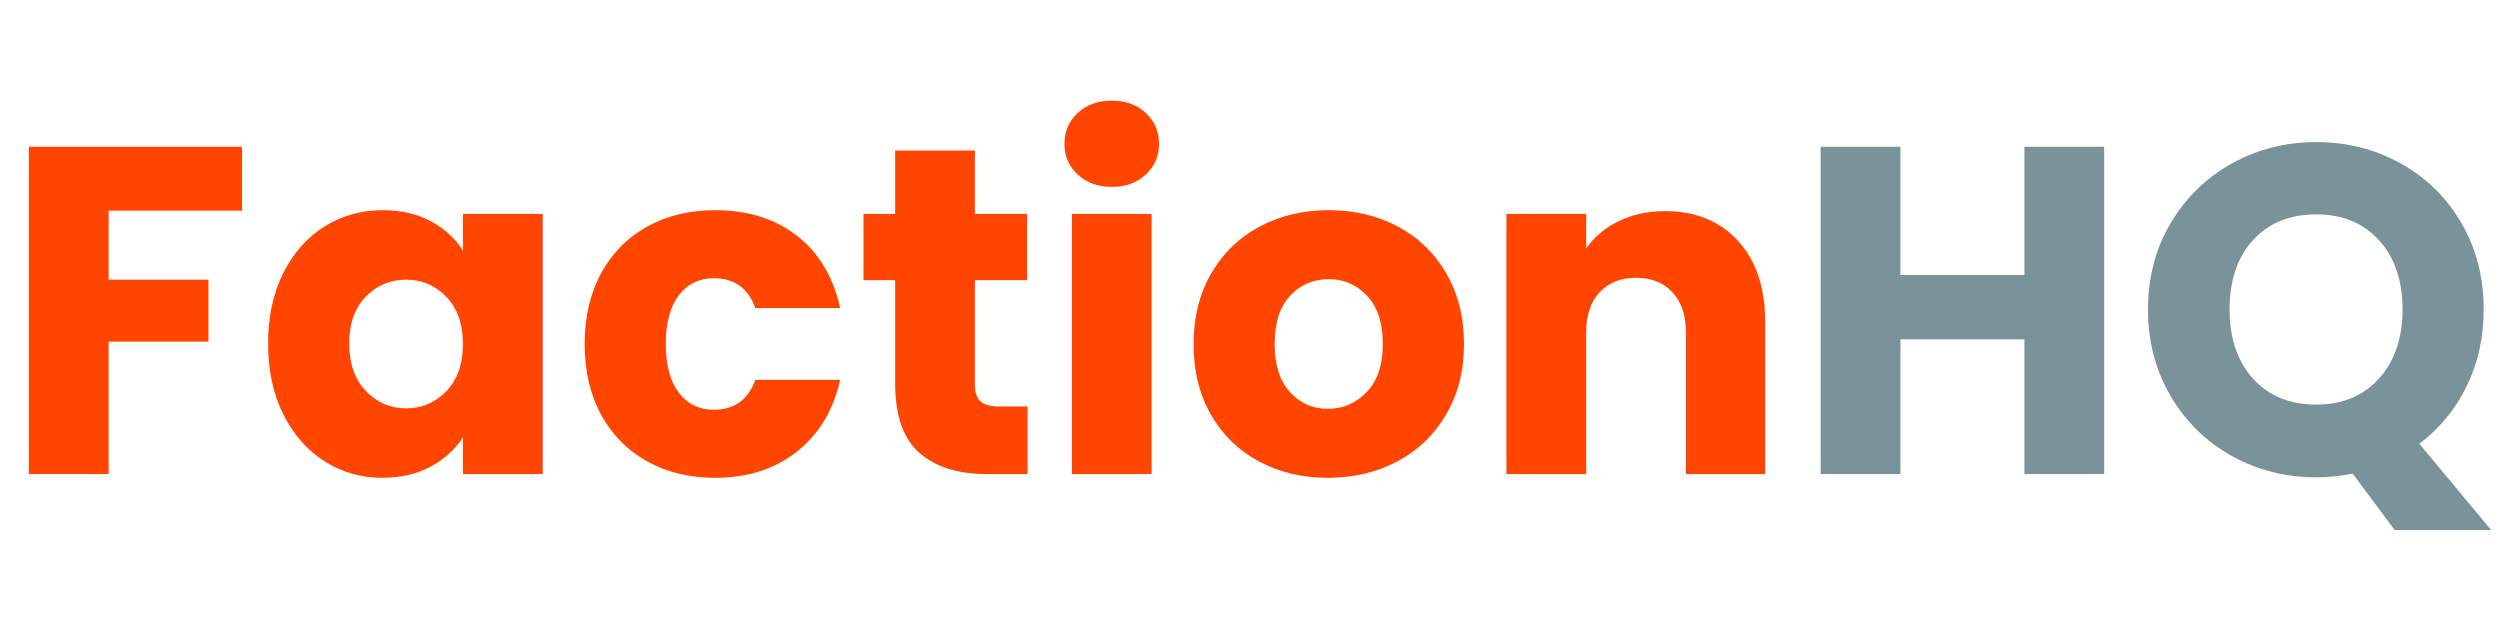
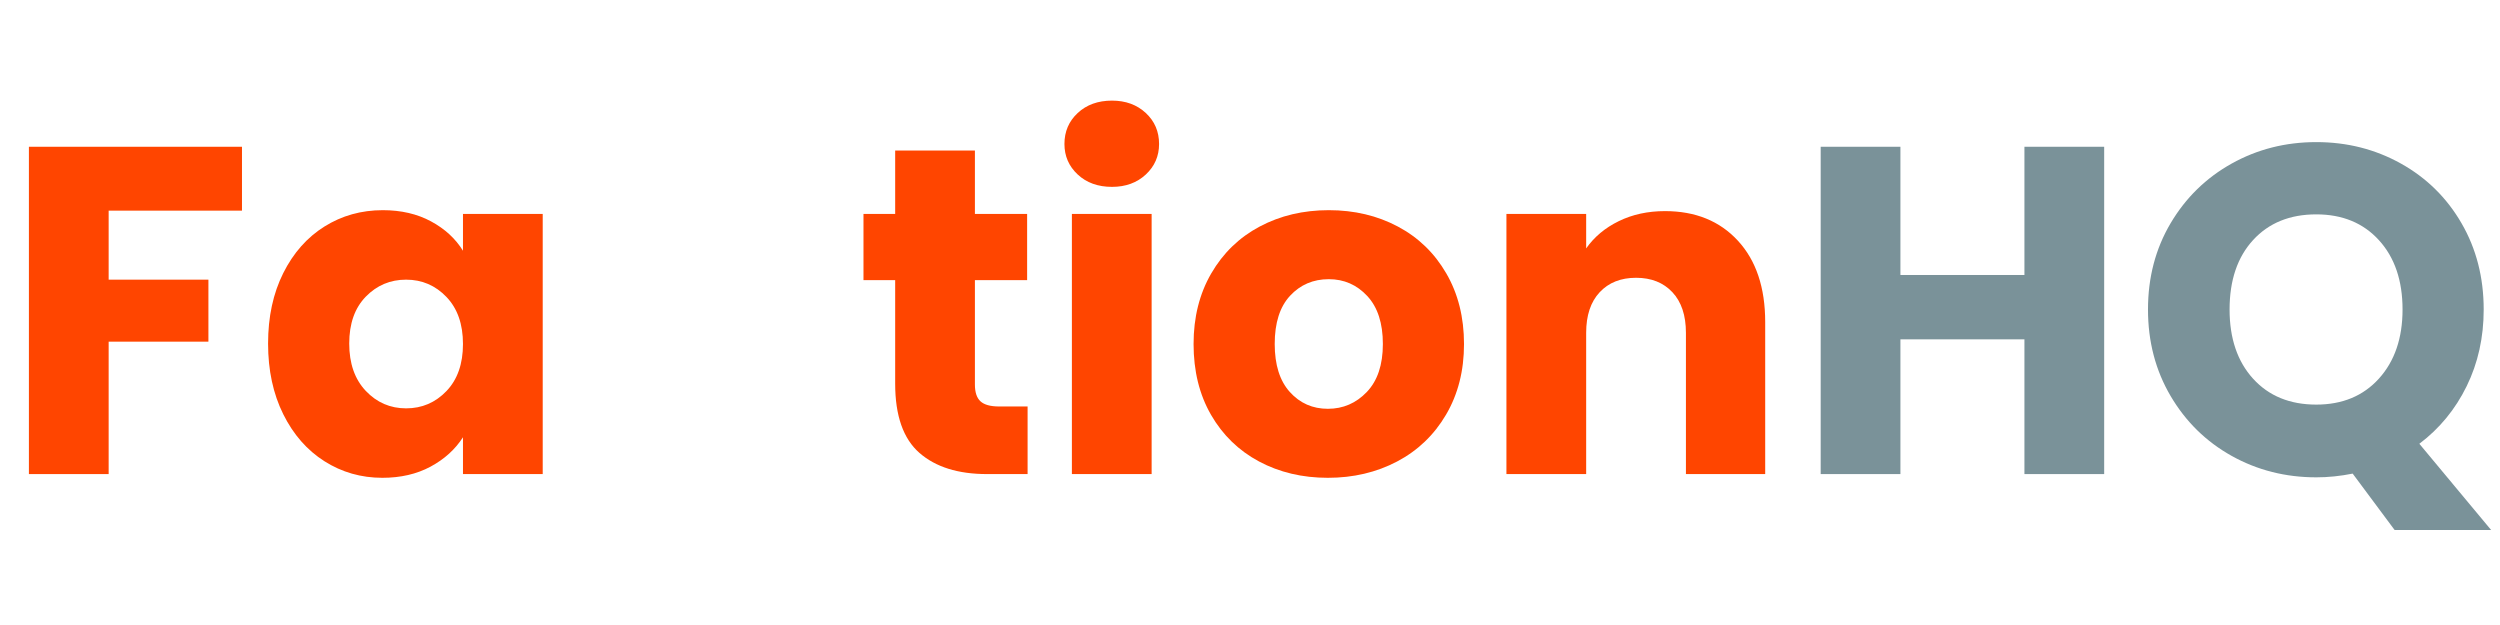
<svg xmlns="http://www.w3.org/2000/svg" width="2000" zoomAndPan="magnify" viewBox="0 0 1500 375" height="500" preserveAspectRatio="xMidYMid meet">
  <defs>
    <g />
    <clipPath id="43d77d677a">
      <rect x="0" width="1500" y="0" height="375" />
    </clipPath>
  </defs>
  <g transform="matrix(1, 0, 0, 1, 0, 0)">
    <g clip-path="url(#43d77d677a)">
      <g fill="#ff4500" fill-opacity="1">
        <g transform="translate(0, 284.449)">
          <g>
            <path d="M 145.188 -196.391 L 145.188 -158.062 L 65.188 -158.062 L 65.188 -116.656 L 125.047 -116.656 L 125.047 -79.453 L 65.188 -79.453 L 65.188 0 L 17.344 0 L 17.344 -196.391 Z M 145.188 -196.391 " />
          </g>
        </g>
      </g>
      <g fill="#ff4500" fill-opacity="1">
        <g transform="translate(153.02, 284.449)">
          <g>
            <path d="M 7.828 -78.328 C 7.828 -94.367 10.859 -108.445 16.922 -120.562 C 22.984 -132.688 31.234 -142.016 41.672 -148.547 C 52.117 -155.078 63.781 -158.344 76.656 -158.344 C 87.656 -158.344 97.301 -156.102 105.594 -151.625 C 113.895 -147.145 120.285 -141.27 124.766 -134 L 124.766 -156.094 L 172.609 -156.094 L 172.609 0 L 124.766 0 L 124.766 -22.094 C 120.109 -14.82 113.629 -8.945 105.328 -4.469 C 97.023 0 87.375 2.234 76.375 2.234 C 63.688 2.234 52.117 -1.07 41.672 -7.688 C 31.234 -14.312 22.984 -23.727 16.922 -35.938 C 10.859 -48.156 7.828 -62.285 7.828 -78.328 Z M 124.766 -78.047 C 124.766 -89.984 121.453 -99.398 114.828 -106.297 C 108.211 -113.203 100.148 -116.656 90.641 -116.656 C 81.129 -116.656 73.062 -113.25 66.438 -106.438 C 59.82 -99.633 56.516 -90.266 56.516 -78.328 C 56.516 -66.391 59.82 -56.922 66.438 -49.922 C 73.062 -42.93 81.129 -39.438 90.641 -39.438 C 100.148 -39.438 108.211 -42.883 114.828 -49.781 C 121.453 -56.688 124.766 -66.109 124.766 -78.047 Z M 124.766 -78.047 " />
          </g>
        </g>
      </g>
      <g fill="#ff4500" fill-opacity="1">
        <g transform="translate(342.967, 284.449)">
          <g>
-             <path d="M 7.828 -78.047 C 7.828 -94.273 11.133 -108.445 17.75 -120.562 C 24.375 -132.688 33.609 -142.016 45.453 -148.547 C 57.297 -155.078 70.863 -158.344 86.156 -158.344 C 105.738 -158.344 122.102 -153.211 135.25 -142.953 C 148.406 -132.691 157.035 -118.238 161.141 -99.594 L 110.219 -99.594 C 105.926 -111.531 97.629 -117.5 85.328 -117.5 C 76.555 -117.5 69.562 -114.094 64.344 -107.281 C 59.125 -100.477 56.516 -90.734 56.516 -78.047 C 56.516 -65.367 59.125 -55.625 64.344 -48.812 C 69.562 -42.008 76.555 -38.609 85.328 -38.609 C 97.629 -38.609 105.926 -44.578 110.219 -56.516 L 161.141 -56.516 C 157.035 -38.234 148.359 -23.867 135.109 -13.422 C 121.867 -2.984 105.551 2.234 86.156 2.234 C 70.863 2.234 57.297 -1.023 45.453 -7.547 C 33.609 -14.078 24.375 -23.406 17.75 -35.531 C 11.133 -47.656 7.828 -61.828 7.828 -78.047 Z M 7.828 -78.047 " />
-           </g>
+             </g>
        </g>
      </g>
      <g fill="#ff4500" fill-opacity="1">
        <g transform="translate(512.213, 284.449)">
          <g>
            <path d="M 104.344 -40.562 L 104.344 0 L 80.016 0 C 62.66 0 49.133 -4.238 39.438 -12.719 C 29.738 -21.207 24.891 -35.055 24.891 -54.266 L 24.891 -116.375 L 5.875 -116.375 L 5.875 -156.094 L 24.891 -156.094 L 24.891 -194.141 L 72.734 -194.141 L 72.734 -156.094 L 104.062 -156.094 L 104.062 -116.375 L 72.734 -116.375 L 72.734 -53.719 C 72.734 -49.051 73.852 -45.691 76.094 -43.641 C 78.332 -41.586 82.062 -40.562 87.281 -40.562 Z M 104.344 -40.562 " />
          </g>
        </g>
      </g>
      <g fill="#ff4500" fill-opacity="1">
        <g transform="translate(625.789, 284.449)">
          <g>
            <path d="M 41.406 -172.328 C 33.008 -172.328 26.156 -174.797 20.844 -179.734 C 15.531 -184.68 12.875 -190.789 12.875 -198.062 C 12.875 -205.52 15.531 -211.719 20.844 -216.656 C 26.156 -221.602 33.008 -224.078 41.406 -224.078 C 49.613 -224.078 56.375 -221.602 61.688 -216.656 C 67 -211.719 69.656 -205.52 69.656 -198.062 C 69.656 -190.789 67 -184.68 61.688 -179.734 C 56.375 -174.797 49.613 -172.328 41.406 -172.328 Z M 65.188 -156.094 L 65.188 0 L 17.344 0 L 17.344 -156.094 Z M 65.188 -156.094 " />
          </g>
        </g>
      </g>
      <g fill="#ff4500" fill-opacity="1">
        <g transform="translate(708.314, 284.449)">
          <g>
            <path d="M 88.406 2.234 C 73.113 2.234 59.359 -1.023 47.141 -7.547 C 34.922 -14.078 25.312 -23.406 18.312 -35.531 C 11.32 -47.656 7.828 -61.828 7.828 -78.047 C 7.828 -94.086 11.367 -108.211 18.453 -120.422 C 25.547 -132.641 35.242 -142.016 47.547 -148.547 C 59.859 -155.078 73.66 -158.344 88.953 -158.344 C 104.254 -158.344 118.055 -155.078 130.359 -148.547 C 142.672 -142.016 152.367 -132.641 159.453 -120.422 C 166.547 -108.211 170.094 -94.086 170.094 -78.047 C 170.094 -62.004 166.5 -47.875 159.312 -35.656 C 152.133 -23.445 142.344 -14.078 129.938 -7.547 C 117.539 -1.023 103.695 2.234 88.406 2.234 Z M 88.406 -39.172 C 97.539 -39.172 105.32 -42.523 111.75 -49.234 C 118.188 -55.953 121.406 -65.555 121.406 -78.047 C 121.406 -90.547 118.281 -100.148 112.031 -106.859 C 105.789 -113.578 98.098 -116.938 88.953 -116.938 C 79.629 -116.938 71.891 -113.625 65.734 -107 C 59.586 -100.383 56.516 -90.734 56.516 -78.047 C 56.516 -65.555 59.539 -55.953 65.594 -49.234 C 71.656 -42.523 79.258 -39.172 88.406 -39.172 Z M 88.406 -39.172 " />
          </g>
        </g>
      </g>
      <g fill="#ff4500" fill-opacity="1">
        <g transform="translate(886.511, 284.449)">
          <g>
            <path d="M 112.453 -157.781 C 130.734 -157.781 145.328 -151.859 156.234 -140.016 C 167.148 -128.172 172.609 -111.898 172.609 -91.203 L 172.609 0 L 125.047 0 L 125.047 -84.766 C 125.047 -95.211 122.344 -103.328 116.938 -109.109 C 111.531 -114.891 104.254 -117.781 95.109 -117.781 C 85.973 -117.781 78.703 -114.891 73.297 -109.109 C 67.891 -103.328 65.188 -95.211 65.188 -84.766 L 65.188 0 L 17.344 0 L 17.344 -156.094 L 65.188 -156.094 L 65.188 -135.406 C 70.031 -142.301 76.555 -147.754 84.766 -151.766 C 92.973 -155.773 102.203 -157.781 112.453 -157.781 Z M 112.453 -157.781 " />
          </g>
        </g>
      </g>
      <g fill="#7a9299" fill-opacity="1">
        <g transform="translate(1075.066, 284.449)">
          <g>
            <path d="M 187.438 -196.391 L 187.438 0 L 139.594 0 L 139.594 -80.844 L 65.188 -80.844 L 65.188 0 L 17.344 0 L 17.344 -196.391 L 65.188 -196.391 L 65.188 -119.453 L 139.594 -119.453 L 139.594 -196.391 Z M 187.438 -196.391 " />
          </g>
        </g>
      </g>
      <g fill="#7a9299" fill-opacity="1">
        <g transform="translate(1279.559, 284.449)">
          <g>
            <path d="M 157.219 33.562 L 132.047 -0.281 C 124.586 1.207 117.312 1.953 110.219 1.953 C 91.758 1.953 74.836 -2.332 59.453 -10.906 C 44.066 -19.488 31.848 -31.473 22.797 -46.859 C 13.754 -62.242 9.234 -79.539 9.234 -98.75 C 9.234 -117.957 13.754 -135.207 22.797 -150.5 C 31.848 -165.789 44.066 -177.727 59.453 -186.312 C 74.836 -194.895 91.758 -199.188 110.219 -199.188 C 128.688 -199.188 145.613 -194.895 161 -186.312 C 176.383 -177.727 188.504 -165.789 197.359 -150.5 C 206.223 -135.207 210.656 -117.957 210.656 -98.75 C 210.656 -81.969 207.25 -66.629 200.438 -52.734 C 193.633 -38.836 184.172 -27.32 172.047 -18.188 L 215.125 33.562 Z M 58.188 -98.75 C 58.188 -81.406 62.895 -67.555 72.312 -57.203 C 81.727 -46.859 94.363 -41.688 110.219 -41.688 C 125.883 -41.688 138.426 -46.906 147.844 -57.344 C 157.258 -67.789 161.969 -81.594 161.969 -98.75 C 161.969 -116.094 157.258 -129.941 147.844 -140.297 C 138.426 -150.648 125.883 -155.828 110.219 -155.828 C 94.363 -155.828 81.727 -150.695 72.312 -140.438 C 62.895 -130.176 58.188 -116.281 58.188 -98.75 Z M 58.188 -98.75 " />
          </g>
        </g>
      </g>
    </g>
  </g>
</svg>